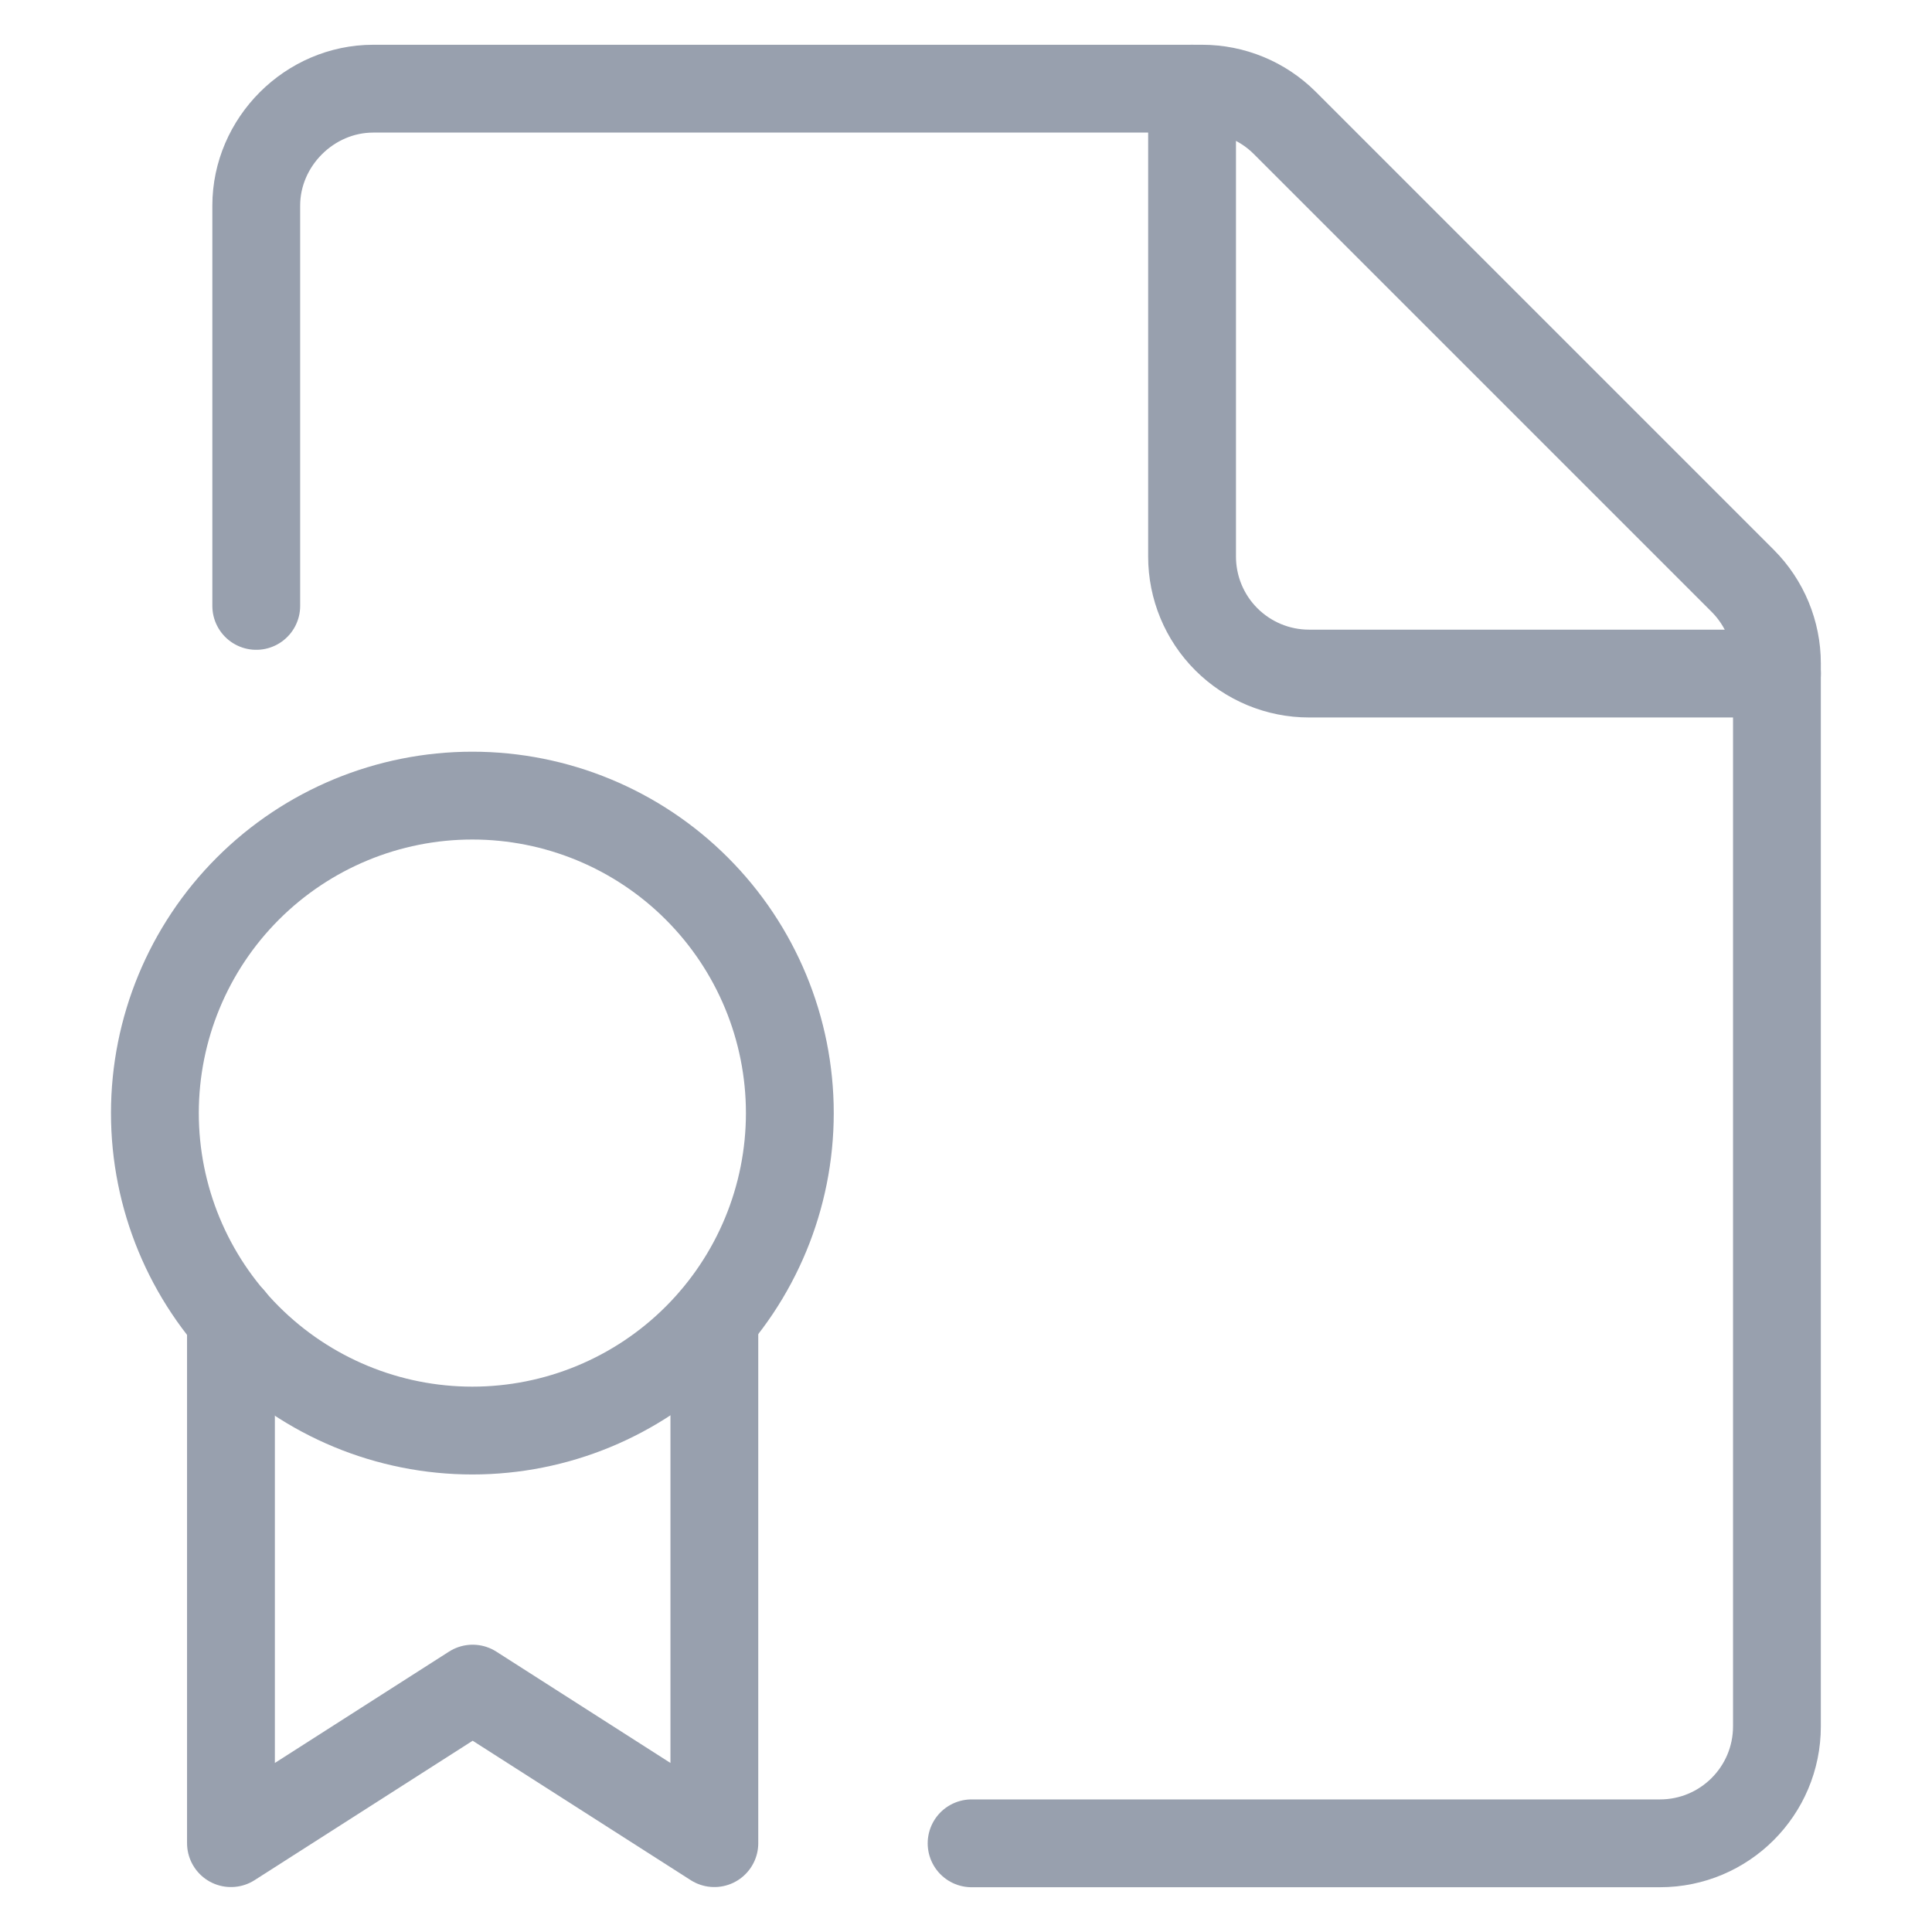
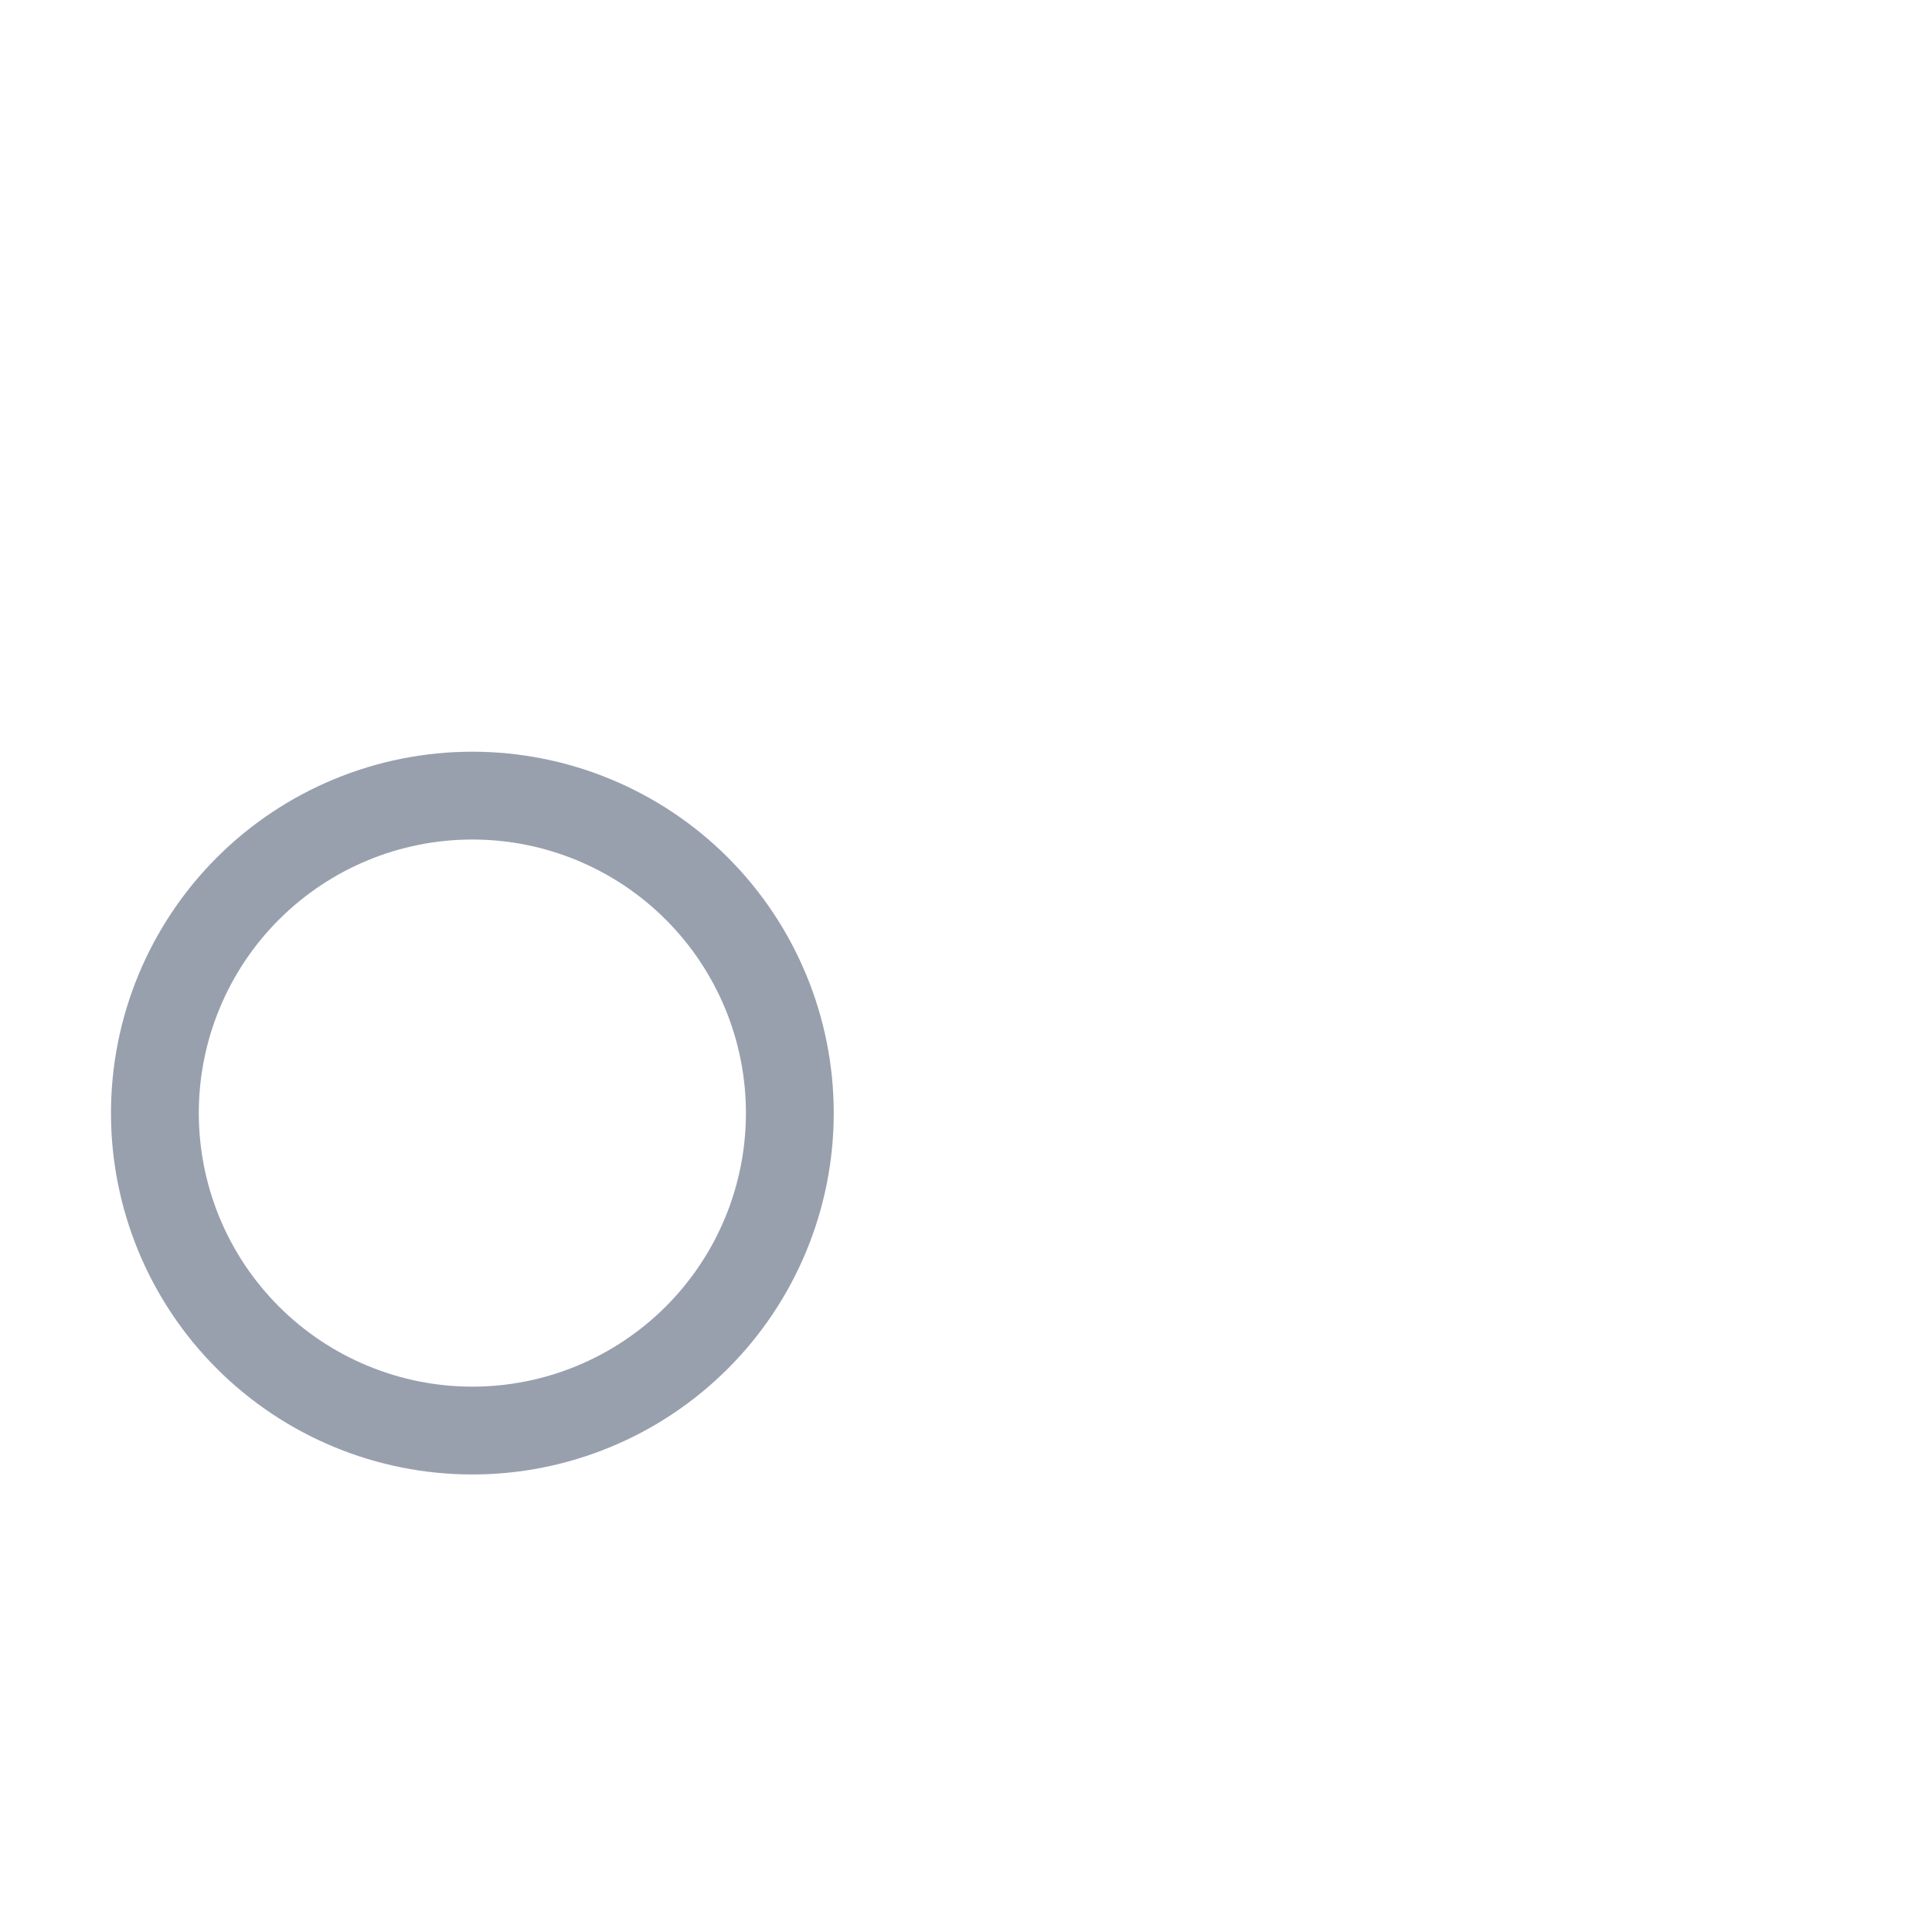
<svg xmlns="http://www.w3.org/2000/svg" width="88" height="88" viewBox="0 0 88 88" fill="none">
  <g opacity="0.7">
-     <path d="M44.255 83.961H75.609C78.552 83.961 80.937 81.575 80.937 78.633V30.221C80.937 28.809 80.376 27.455 79.378 26.456L58.52 5.598C57.521 4.6 56.167 4.039 54.755 4.039H17C14.098 4.039 11.672 6.465 11.672 9.367V27.598" stroke="#6C778C" stroke-width="4" stroke-linecap="round" stroke-linejoin="round" />
-     <path d="M80.938 30.68H59.625C58.212 30.68 56.857 30.118 55.858 29.119C54.858 28.12 54.297 26.765 54.297 25.352V4.039" stroke="#6C778C" stroke-width="4" stroke-linecap="round" stroke-linejoin="round" />
    <path d="M21.515 65.16C25.35 65.16 29.029 63.636 31.74 60.924C34.452 58.213 35.976 54.535 35.976 50.699C35.976 46.864 34.452 43.186 31.74 40.474C29.029 37.762 25.35 36.239 21.515 36.239C17.68 36.239 14.002 37.762 11.29 40.474C8.578 43.186 7.055 46.864 7.055 50.699C7.055 54.535 8.578 58.213 11.29 60.924C14.002 63.636 17.68 65.16 21.515 65.16Z" stroke="#6C778C" stroke-width="4" />
-     <path d="M10.52 60.081V83.953L21.529 76.914L32.538 83.953V60.081" stroke="#6C778C" stroke-width="4" stroke-linecap="round" stroke-linejoin="round" />
  </g>
</svg>